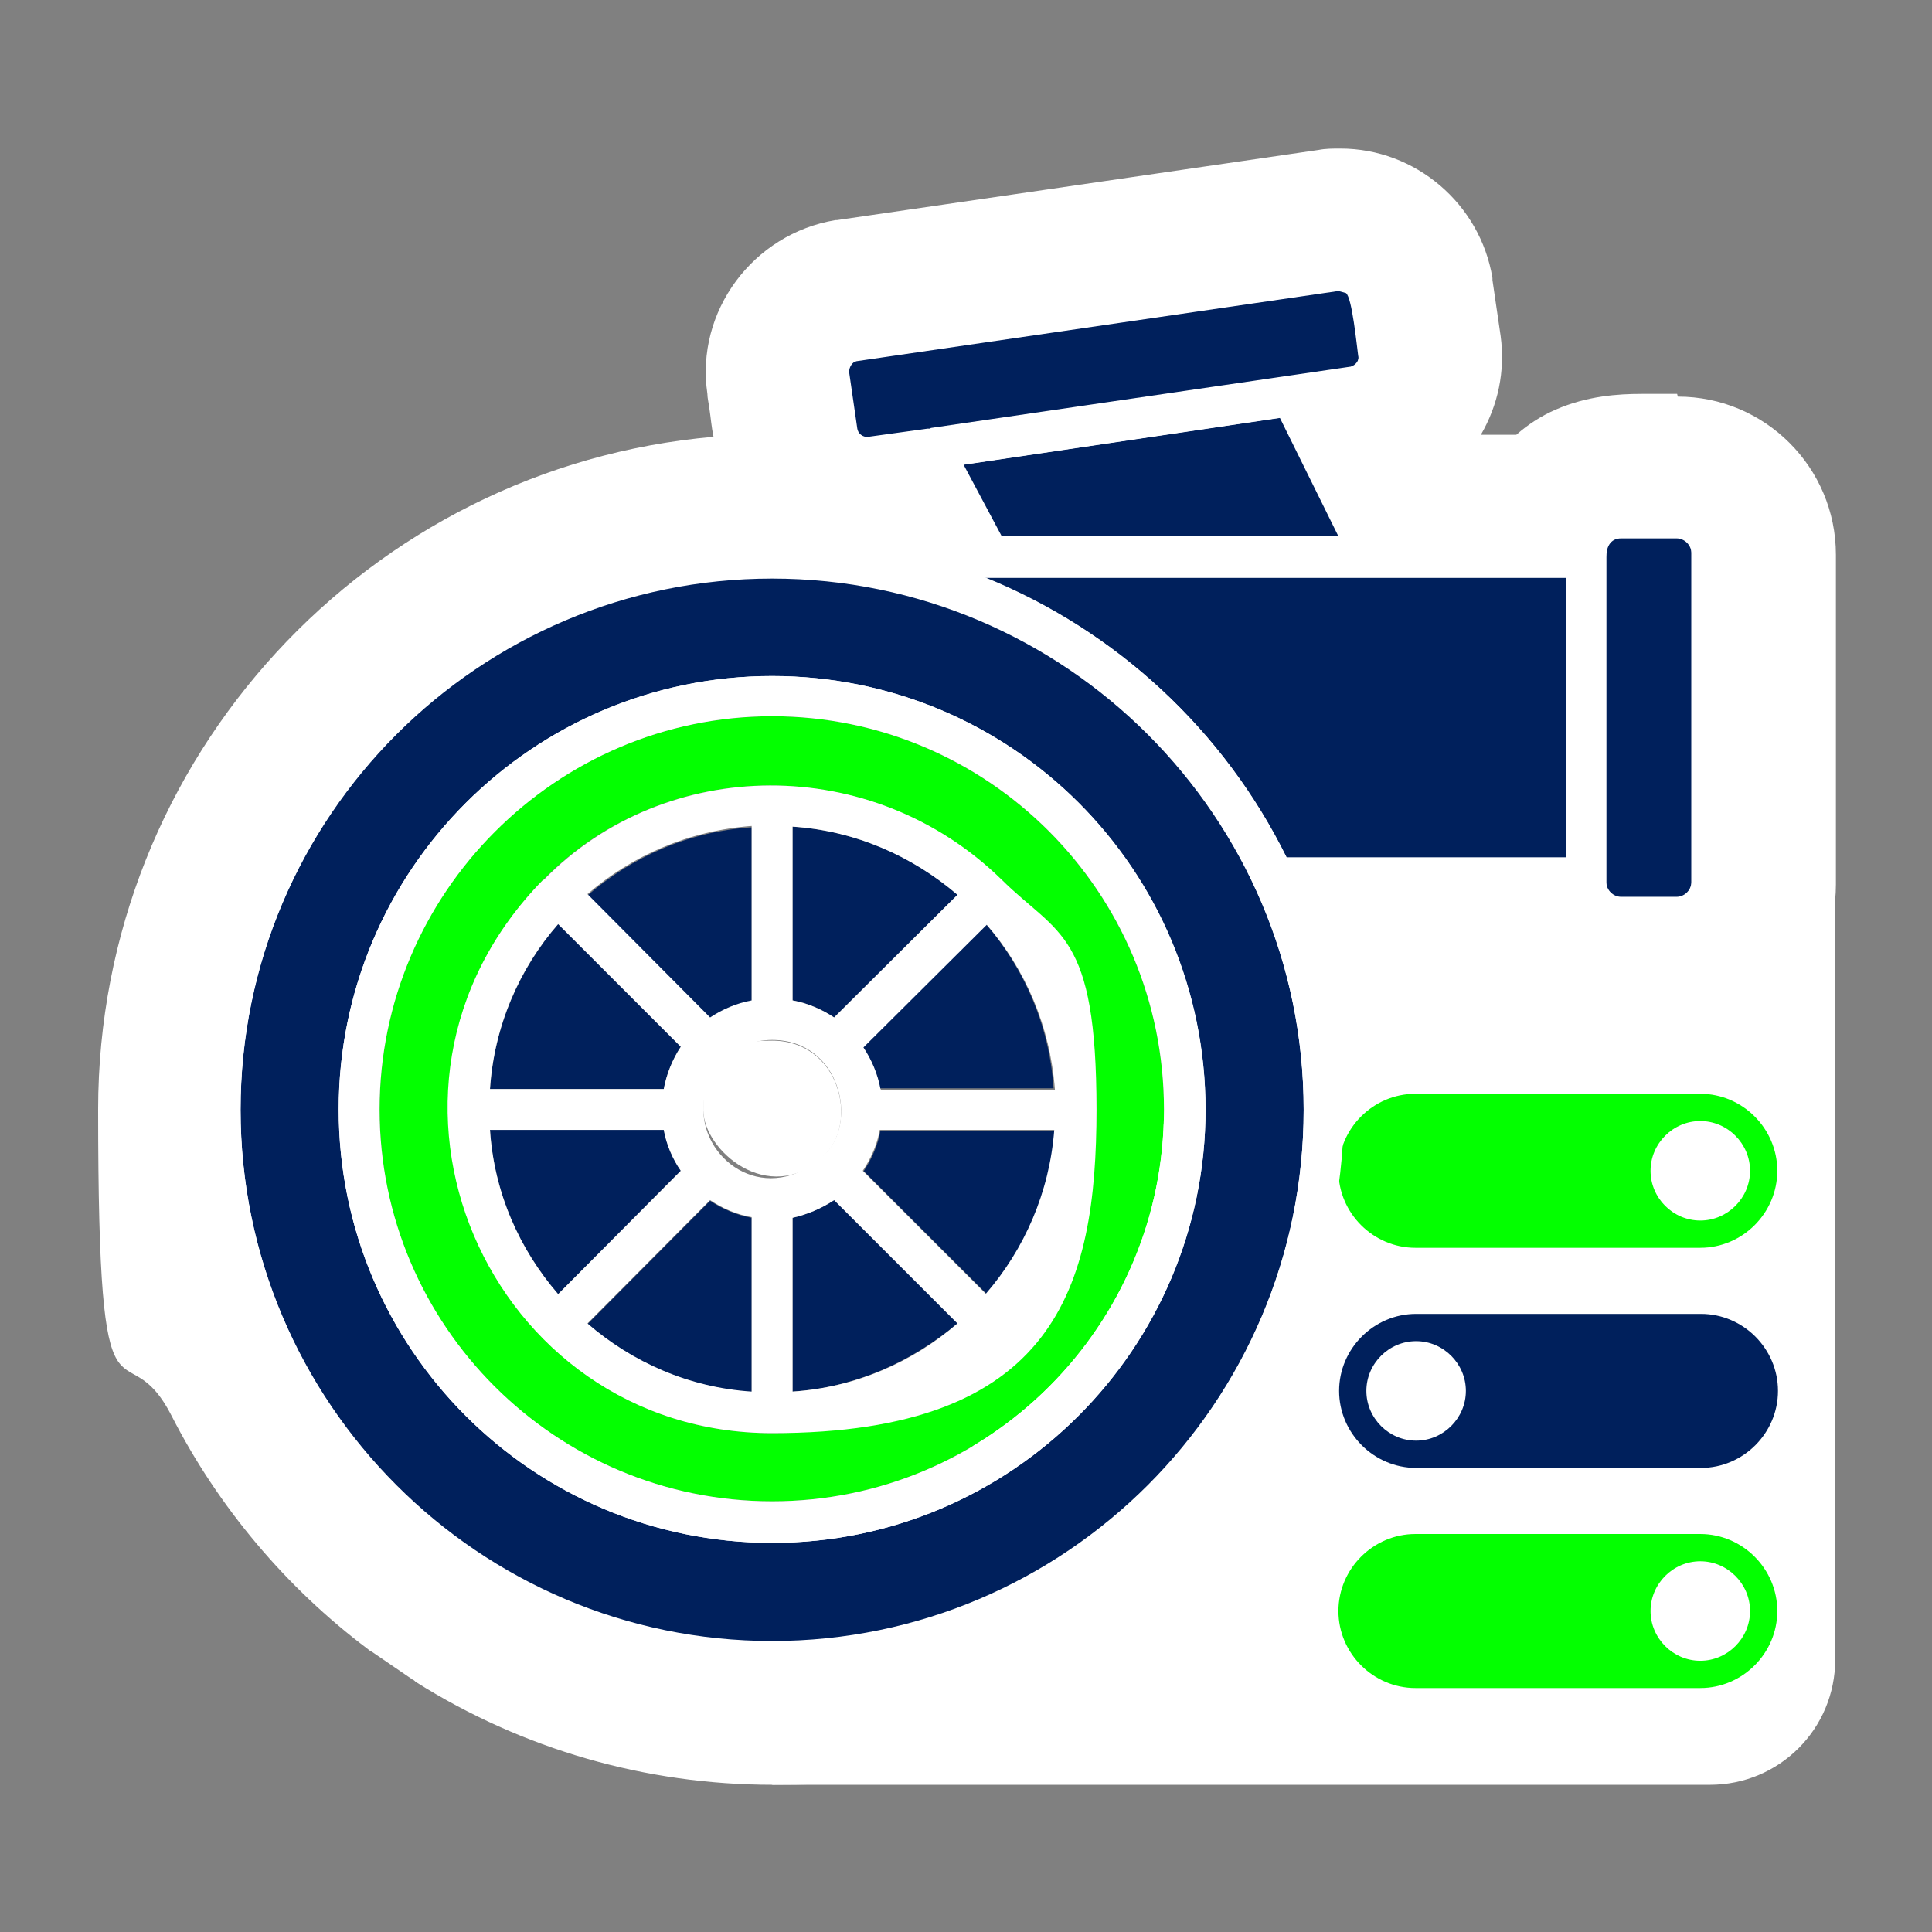
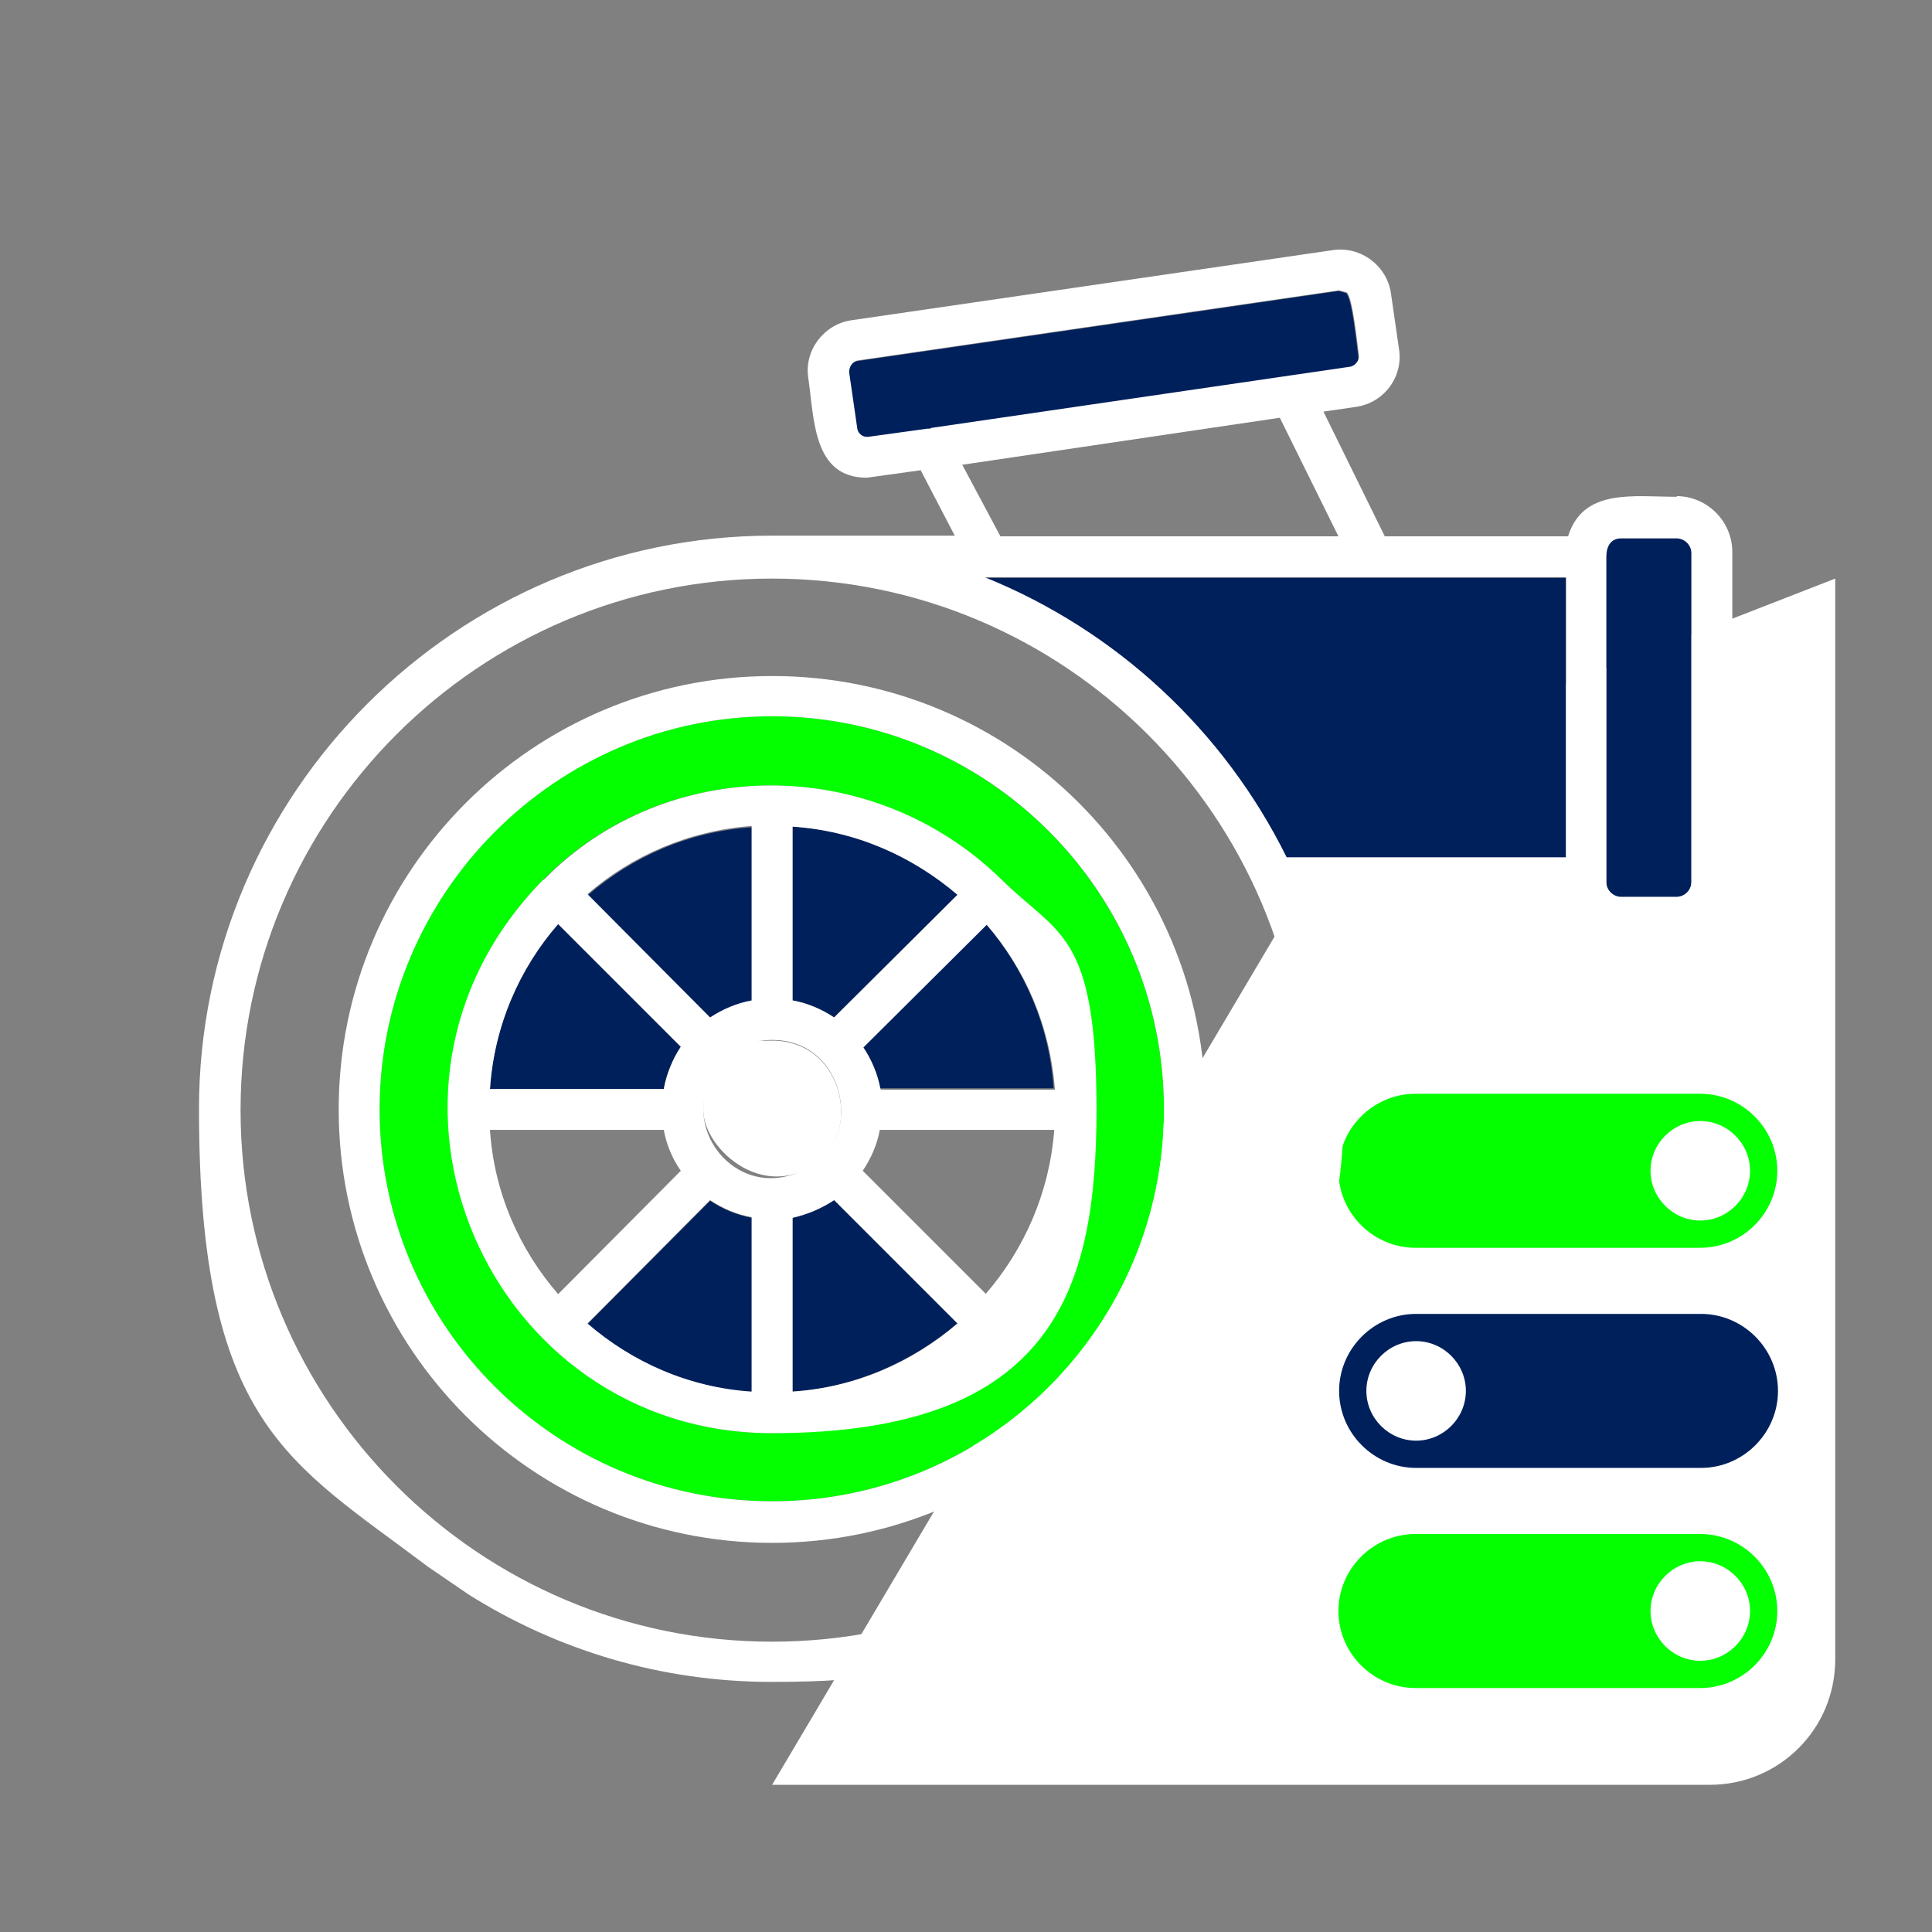
<svg xmlns="http://www.w3.org/2000/svg" version="1.1" viewBox="0 0 283.5 283.5">
  <rect x="0" y="0" width="283.5" height="283.5" fill="#808080" stroke="none" />
  <defs>
    <style>
      .cls-1, .cls-2 {
        fill: #00205c;
      }

      .cls-3, .cls-4 {
        fill: #fff;
      }

      .cls-3, .cls-2, .cls-5 {
        fill-rule: evenodd;
      }

      .cls-6, .cls-5 {
        fill: #03ff00;
      }
    </style>
  </defs>
  <g>
    <g id="Layer_1">
      <g>
        <path class="cls-4" d="M269.3,84.9l-66.5,25.9-89.5,151.1h137.6c10.2,0,18.4-8.2,18.4-18.4V84.9Z" />
-         <path class="cls-4" d="M246.1,57.8c-.7,0-1.4,0-2.2,0-1,0-2,0-3,0-3.5,0-8,.3-12.6,2.3-2.1.9-4.1,2.2-5.8,3.7h-5.2c2.5-4.3,3.6-9.3,2.9-14.5l-1.2-8.2c0,0,0-.2,0-.3-1.8-10.9-11.3-19-22.3-19h0c-1.1,0-2.2,0-3.2.2l-70.7,10.3c0,0-.1,0-.2,0-12.1,2-20.6,13.4-18.8,25.5,0,0,0,0,0,0,0,.6.2,1.4.3,2.2.2,1.3.3,2.7.6,4.1-50.6,4.4-90.3,47-90.3,98.7s3.7,31.1,10.8,45c6.8,13.3,16.8,25.2,28.8,34.2.2.2.4.3.6.4l6,4.1c.1,0,.3.2.4.3,15.7,9.9,33.8,15.1,52.4,15.1s21.6-1.8,32-5.3c.2,0,.4-.1.5-.2l6-2.3c.2,0,.4-.2.6-.2,23.7-10.2,42.3-29,52.3-52.9,7.2-17.3,9.4-35.9,6.4-54h11.4c1.7,1.5,3.6,2.7,5.8,3.7,4.6,2,9.2,2.3,12.6,2.3s2.1,0,3,0c.8,0,1.6,0,2.2,0,12.8,0,23.2-10.4,23.2-23.2v-48.4c0-12.8-10.4-23.2-23.2-23.2ZM176.3,162.8c0,34.7-28.3,63-63,63s-63-28.3-63-63,28.3-63,63-63,63,28.3,63,63ZM214.7,99.8v11h-17.1c-2.4-3.9-5-7.5-7.9-11h25Z" />
        <g>
          <g>
            <path class="cls-6" d="M249.5,160.5h-41.8c-6.2,0-11.3,5.1-11.3,11.3,0,6.2,5.1,11.3,11.3,11.3h41.8c6.2,0,11.3-5.1,11.3-11.3,0-6.2-5.1-11.3-11.3-11.3ZM249.5,179.1c-4,0-7.3-3.3-7.3-7.3,0-4,3.3-7.3,7.3-7.3,4,0,7.3,3.3,7.3,7.3s-3.3,7.3-7.3,7.3Z" />
            <path class="cls-1" d="M207.8,215.4h41.8c6.2,0,11.3-5.1,11.3-11.3,0-6.2-5.1-11.3-11.3-11.3h-41.8c-6.2,0-11.3,5.1-11.3,11.3s5.1,11.3,11.3,11.3ZM207.8,196.8c4,0,7.3,3.3,7.3,7.3,0,4-3.3,7.3-7.3,7.3-4,0-7.3-3.3-7.3-7.3,0-4,3.3-7.3,7.3-7.3Z" />
            <path class="cls-6" d="M249.5,225.1h-41.8c-6.2,0-11.3,5.1-11.3,11.3,0,6.2,5.1,11.3,11.3,11.3h41.8c6.2,0,11.3-5.1,11.3-11.3,0-6.2-5.1-11.3-11.3-11.3ZM249.5,243.7c-4,0-7.3-3.3-7.3-7.3,0-4,3.3-7.3,7.3-7.3,4,0,7.3,3.3,7.3,7.3s-3.3,7.3-7.3,7.3Z" />
          </g>
          <g id="Layer_x5F_1">
            <path class="cls-2" d="M229.8,84.8h-85.3c19.3,7.7,35.2,22.5,44.3,41.1h41v-41.1Z" />
            <path class="cls-2" d="M235.7,81.7v47.7c0,1.2,1,2.2,2.2,2.2h8.1c1.2,0,2.2-1,2.2-2.2v-48.4c0-1.2-1-2.2-2.2-2.2h-8.1c-1.8,0-2.2,1.4-2.2,2.8Z" />
            <path class="cls-2" d="M136.5,62.9l61.6-9c.8-.1,1.4-.9,1.2-1.7-.2-1.4-.9-8.6-1.8-9.2l-1.1-.3-70.7,10.3c-.8.1-1.3.9-1.2,1.7l1.2,8.3c0,.8.8,1.4,1.6,1.2l8.7-1.2c.1,0,.2,0,.4,0Z" />
-             <path class="cls-2" d="M191.3,162.8c0-43-35-78-78-78s-78,35-78,78,35,78,78,78,78-35,78-78ZM113.3,99.2c35.2,0,63.5,28.4,63.6,63.6,0,35-28.5,63.6-63.6,63.6s-63.6-28.5-63.6-63.6,28.5-63.6,63.6-63.6Z" />
            <path class="cls-3" d="M120.8,169.7c5.3-4.8,2.5-17-7.5-17s-10.1,4.4-10.1,10.2,9.5,14.2,17.6,6.9Z" />
            <path class="cls-5" d="M147,129.1c8.3,8.2,13.9,21.1,13.9,33.7,0,26.1-21.3,47.5-47.6,47.5-41.5,0-63.8-50.3-33.6-81.2,17.9-18.3,48.2-18.6,67.2,0ZM170.8,162.8c0-31.8-25.8-57.7-57.5-57.7s-57.6,25.9-57.6,57.7,25.8,57.5,57.6,57.5,57.5-25.8,57.5-57.5Z" />
            <g>
              <path class="cls-2" d="M116.3,204.2c9.2-.6,17.5-4.4,24.2-10l-18.1-18.1c-1.8,1.2-3.9,2.1-6.1,2.6v25.5Z" />
-               <path class="cls-2" d="M126.7,171.8l18.1,18.1c5.6-6.6,9.3-14.9,10-24h-25.6c-.4,2.2-1.3,4.2-2.5,6Z" />
              <path class="cls-2" d="M110.3,204.2v-25.5c-2.2-.4-4.3-1.3-6.1-2.5l-18,18.1c6.6,5.7,14.9,9.3,24.1,10Z" />
-               <path class="cls-2" d="M81.9,189.9l18-18.1c-1.2-1.8-2.1-3.8-2.5-6h-25.5c.6,9.2,4.3,17.5,10,24.1Z" />
              <path class="cls-2" d="M86.2,131.3l18,18.1c1.8-1.2,3.8-2.1,6.1-2.5v-25.5c-9.2.6-17.5,4.3-24.1,10Z" />
              <path class="cls-2" d="M116.3,121.3v25.5c2.2.4,4.3,1.3,6.1,2.5l18.1-18c-6.6-5.7-15-9.4-24.2-10Z" />
              <path class="cls-2" d="M144.7,135.6l-18.1,18c1.2,1.8,2.1,3.9,2.5,6.1h25.5c-.6-9.2-4.3-17.6-10-24.2Z" />
              <path class="cls-2" d="M99.9,153.6l-18-18c-5.7,6.6-9.4,15-10,24.2h25.5c.4-2.2,1.3-4.4,2.5-6.2Z" />
            </g>
-             <path class="cls-2" d="M146.9,78.7h49.7l-8.6-17.4-46.6,6.9,5.6,10.5Z" />
            <g>
              <path class="cls-4" d="M113.3,99.2c-35.1,0-63.6,28.5-63.6,63.6s28.5,63.6,63.6,63.6,63.6-28.5,63.6-63.6c0-35.2-28.4-63.6-63.6-63.6ZM113.3,220.3c-31.8,0-57.6-25.8-57.6-57.5s25.9-57.7,57.6-57.7,57.5,25.8,57.5,57.7-25.8,57.5-57.5,57.5Z" />
              <path class="cls-4" d="M79.7,129.1c-30.3,30.9-8,81.2,33.6,81.2s47.6-21.4,47.6-47.5-5.6-25.5-13.9-33.7c-19-18.6-49.3-18.3-67.2,0ZM116.3,121.3c9.2.6,17.5,4.3,24.2,10l-18.1,18c-1.8-1.2-3.9-2.1-6.1-2.5v-25.5ZM110.3,121.3v25.5c-2.2.4-4.3,1.3-6.1,2.5l-18-18.1c6.6-5.7,14.9-9.3,24.1-10ZM81.9,135.6l18,18c-1.2,1.8-2.1,4-2.5,6.2h-25.5c.6-9.2,4.3-17.7,10-24.2ZM71.9,165.8h25.5c.4,2.2,1.3,4.3,2.5,6l-18,18.1c-5.7-6.6-9.4-14.9-10-24.1ZM110.3,204.2c-9.2-.6-17.5-4.3-24.1-10l18-18.1c1.8,1.2,3.8,2.1,6.1,2.5v25.5ZM103.2,162.8c0-5.7,4.5-10.2,10.1-10.2,10,0,12.8,12.2,7.5,17-8.1,7.4-17.6,1.1-17.6-6.9ZM116.3,204.2v-25.5c2.2-.5,4.3-1.4,6.1-2.6l18.1,18.1c-6.6,5.7-15,9.4-24.2,10ZM144.7,189.9l-18.1-18.1c1.2-1.8,2.1-3.8,2.5-6h25.6c-.7,9.2-4.4,17.5-10,24ZM129.2,159.8c-.4-2.2-1.3-4.3-2.5-6.1l18.1-18c5.7,6.6,9.3,14.9,10,24.2h-25.5Z" />
              <path class="cls-4" d="M246.1,72.9c-6.4,0-13.8-1.3-16,5.8h-26.9l-9-18.3,4.8-.7c4.1-.6,6.9-4.4,6.3-8.4l-1.2-8.3c-.6-4-4.4-6.9-8.5-6.3l-70.7,10.3c-4,.6-6.9,4.4-6.3,8.4.9,6.2.7,14.7,8.6,14.7l7.9-1.1,5,9.6h-26.8c-46.3,0-84.1,37.8-84.1,84.1s13.2,51.8,33.6,67.2l6,4.1c12.9,8.1,28.1,12.8,44.4,12.8s18.6-1.6,27.1-4.5l6-2.3c41.5-17.9,61.8-65.8,45-108.2h38.7c2.1,7.1,9.5,5.8,16,5.8s8.2-3.7,8.2-8.2v-48.4c0-4.5-3.7-8.2-8.2-8.2ZM196.5,78.7h-49.7l-5.6-10.5,46.6-6.9,8.6,17.4ZM136.5,62.9c-.2,0-.3,0-.4,0l-8.7,1.2c-.8.1-1.5-.5-1.6-1.2l-1.2-8.3c0-.8.5-1.5,1.2-1.7l70.7-10.3,1.1.3c.9.6,1.6,7.8,1.8,9.2.1.8-.5,1.5-1.2,1.7l-61.6,9ZM113.3,240.9c-43,0-78-35-78-78s35-78,78-78,78,35,78,78c0,43-35,78-78,78ZM229.8,125.8h-41c-9.2-18.6-25-33.3-44.3-41.1h85.3v41.1ZM248.2,129.5c0,1.2-1,2.2-2.2,2.2h-8.1c-1.2,0-2.2-1-2.2-2.2v-47.7c0-1.4.5-2.8,2.2-2.8h8.1c1.2,0,2.2,1,2.2,2.2v48.4Z" />
            </g>
          </g>
        </g>
      </g>
    </g>
  </g>
</svg>